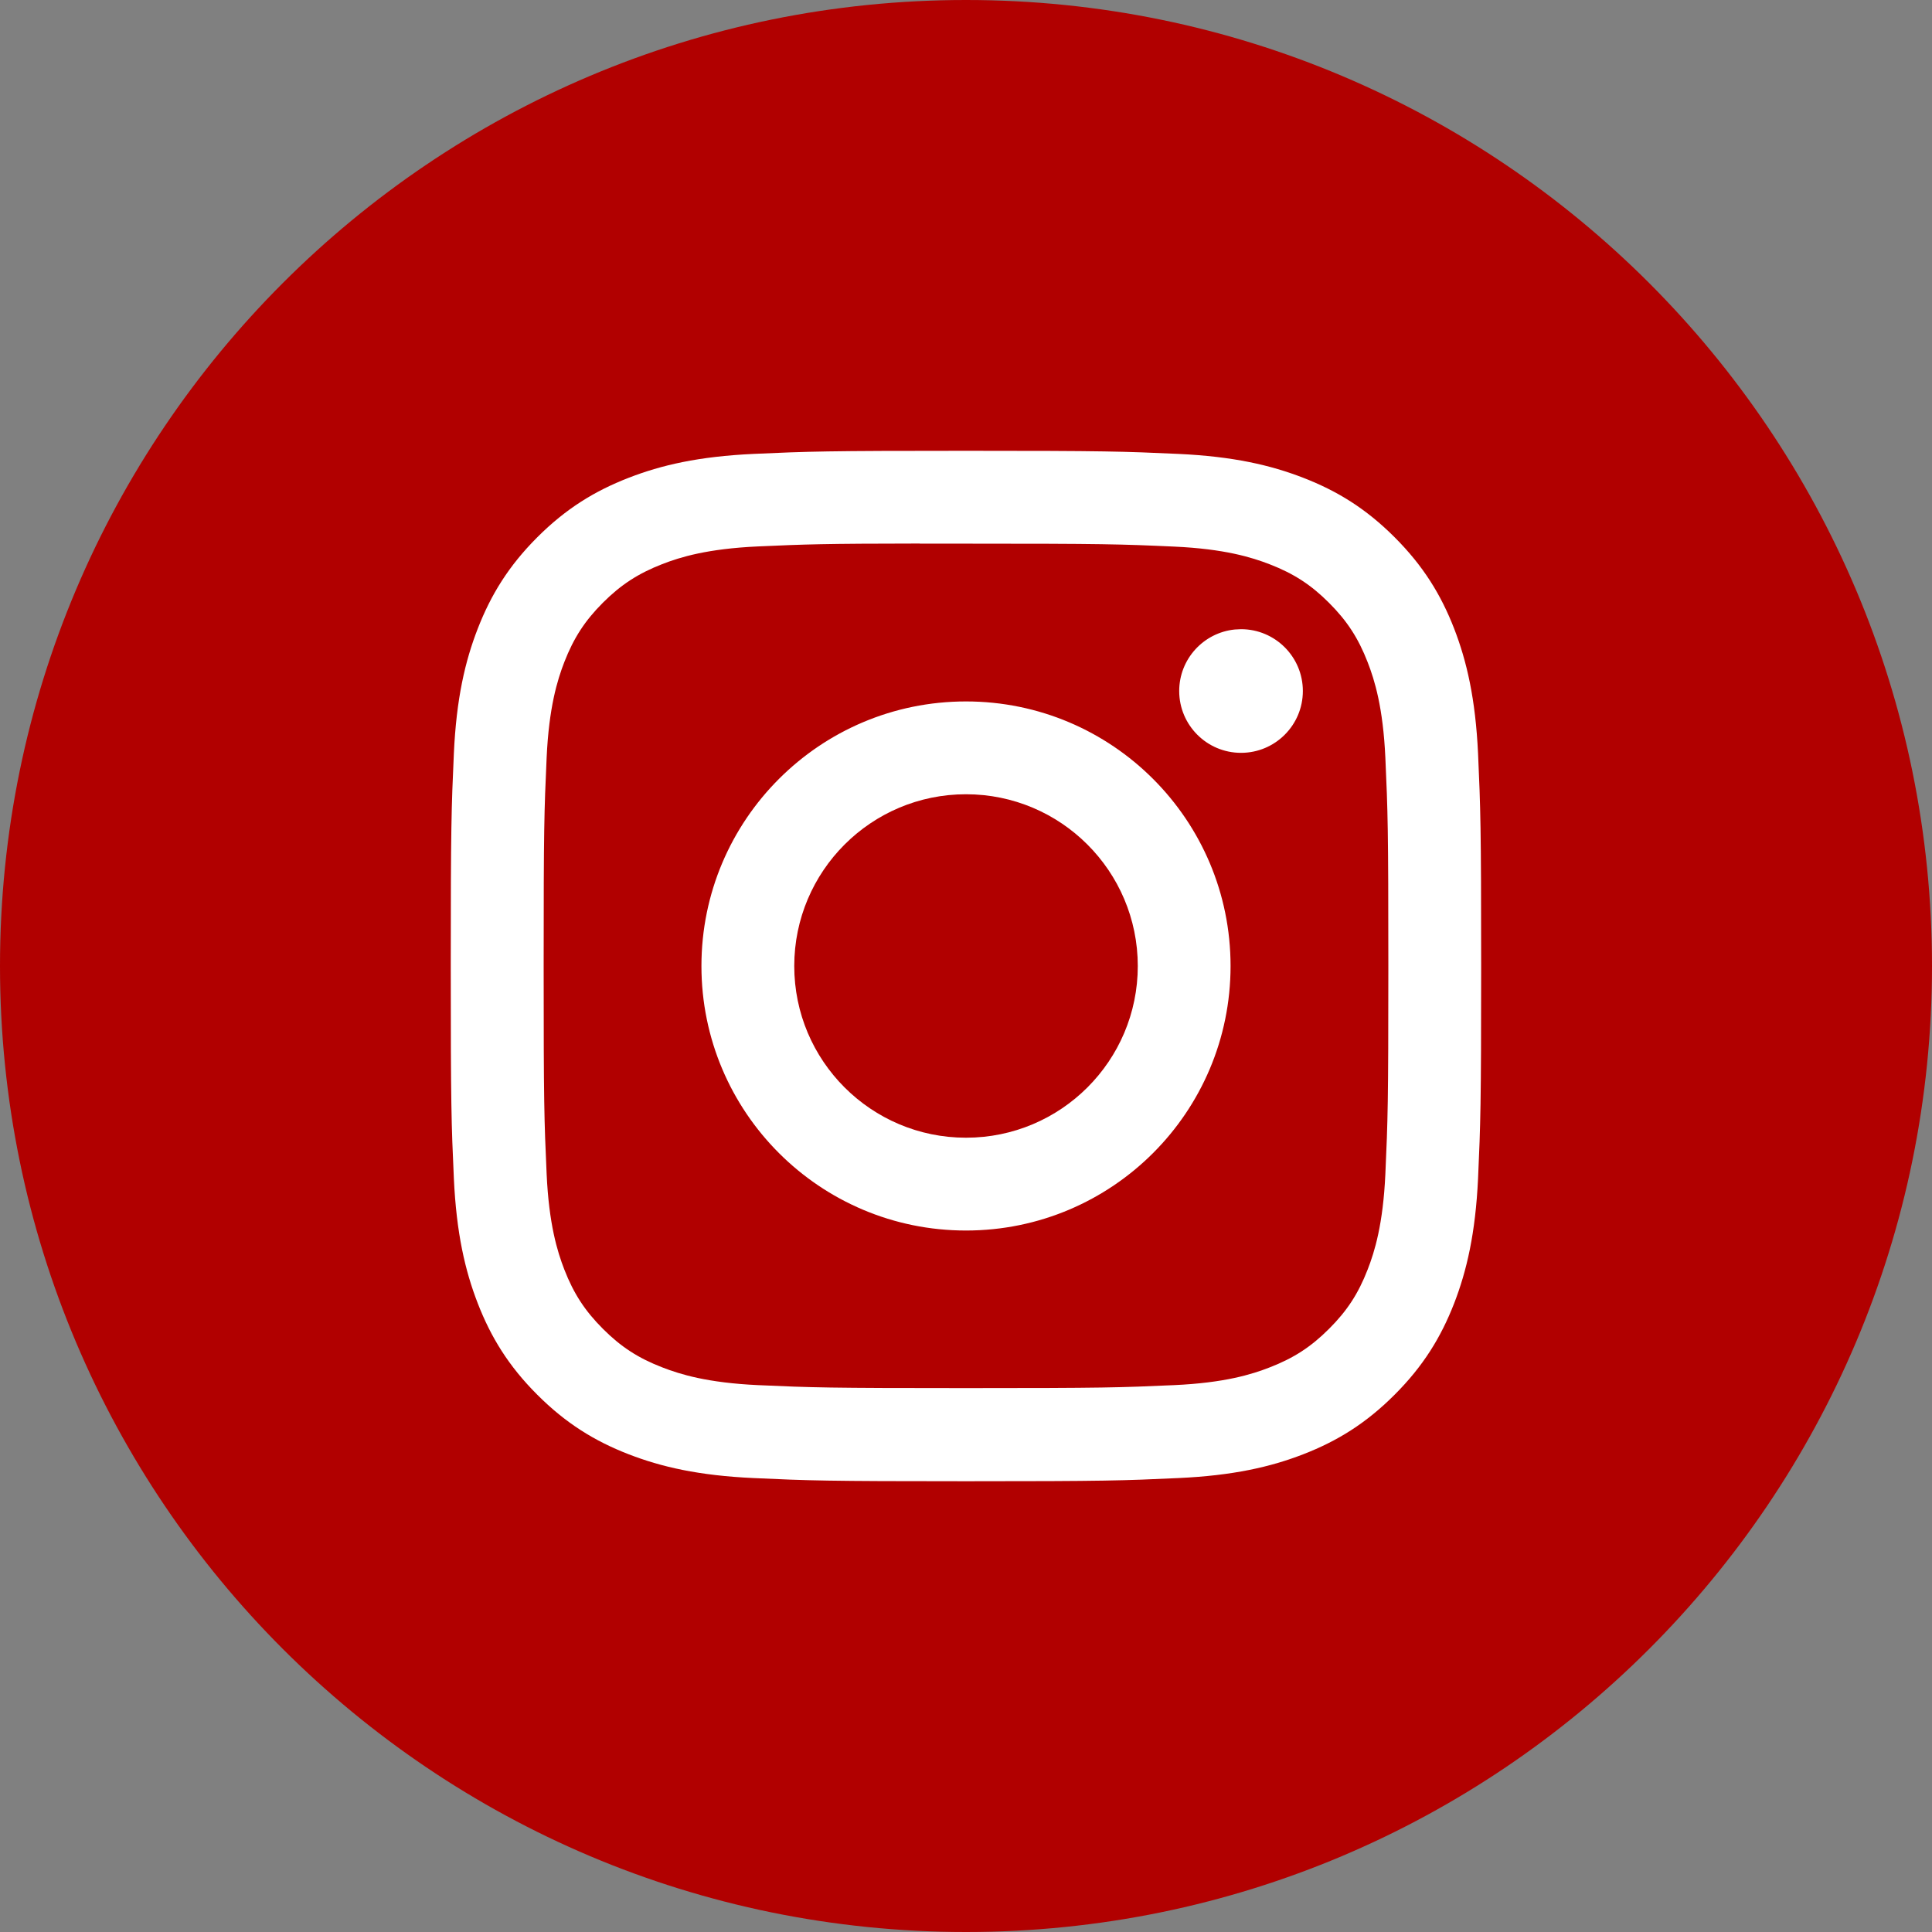
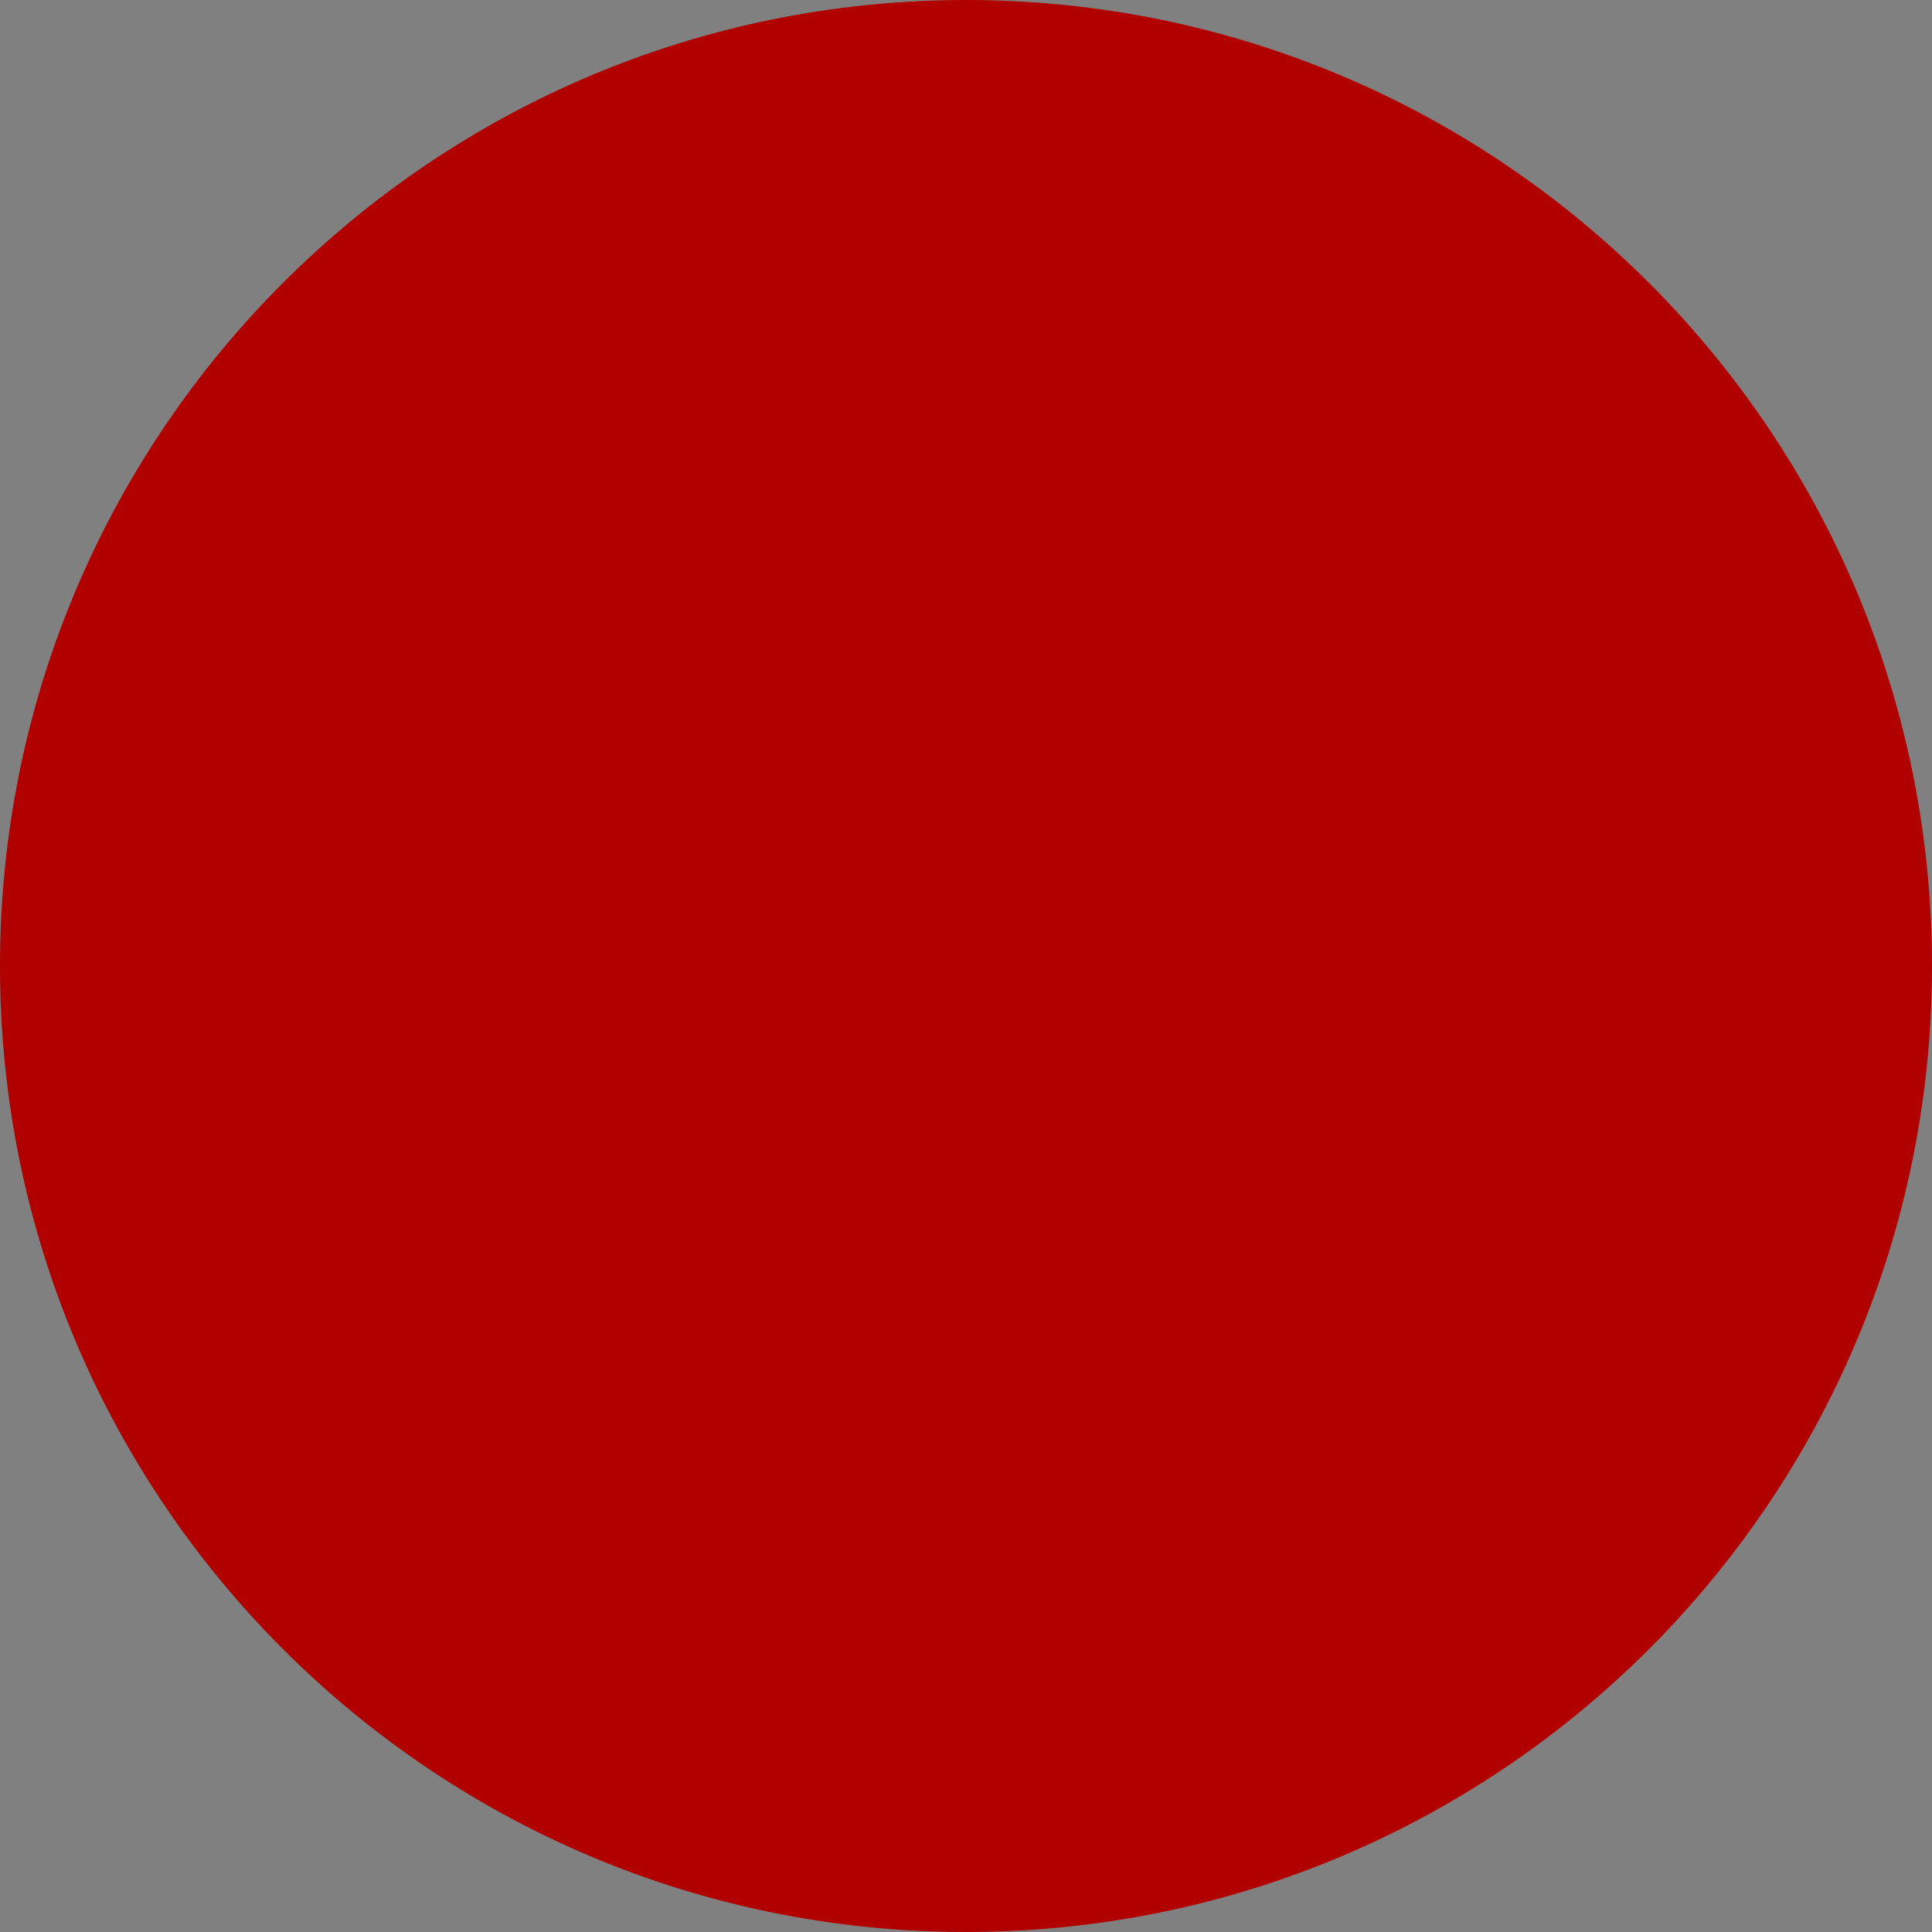
<svg xmlns="http://www.w3.org/2000/svg" width="48" height="48" viewBox="0 0 48 48" fill="none">
  <rect x="0" y="0" width="48" height="48" fill="#808080" stroke="none" />
  <path d="M0 24C0 10.745 10.745 0 24 0C37.255 0 48 10.745 48 24C48 37.255 37.255 48 24 48C10.745 48 0 37.255 0 24Z" fill="#B10000" />
  <mask id="mask0_55_136" style="mask-type:luminance" maskUnits="userSpaceOnUse" x="0" y="0" width="48" height="48">
    <path fill-rule="evenodd" clip-rule="evenodd" d="M0 24C0 10.745 10.745 0 24 0C37.255 0 48 10.745 48 24C48 37.255 37.255 48 24 48C10.745 48 0 37.255 0 24Z" fill="white" />
  </mask>
  <g mask="url(#mask0_55_136)">
-     <path d="M23.998 11.2C27.474 11.2 27.909 11.215 29.273 11.277C30.636 11.34 31.567 11.555 32.383 11.872C33.225 12.199 33.937 12.636 34.649 13.348C35.361 14.06 35.799 14.773 36.127 15.615C36.442 16.429 36.658 17.36 36.722 18.723C36.783 20.088 36.799 20.524 36.799 24C36.799 27.476 36.783 27.912 36.722 29.277C36.658 30.639 36.442 31.57 36.127 32.384C35.799 33.225 35.361 33.94 34.649 34.651C33.938 35.363 33.225 35.802 32.384 36.129C31.57 36.445 30.638 36.66 29.275 36.722C27.91 36.785 27.475 36.801 23.999 36.801C20.523 36.801 20.087 36.785 18.722 36.722C17.359 36.66 16.429 36.445 15.614 36.129C14.773 35.802 14.059 35.363 13.348 34.651C12.636 33.94 12.198 33.225 11.871 32.384C11.555 31.57 11.339 30.64 11.276 29.277C11.214 27.912 11.199 27.476 11.199 24C11.199 20.524 11.215 20.087 11.276 18.721C11.338 17.36 11.554 16.429 11.871 15.615C12.199 14.774 12.637 14.06 13.349 13.348C14.06 12.637 14.774 12.199 15.616 11.872C16.43 11.555 17.36 11.34 18.723 11.277C20.088 11.215 20.524 11.2 23.998 11.2ZM22.852 13.504C20.467 13.506 20.009 13.523 18.828 13.576C17.58 13.633 16.902 13.84 16.451 14.016C15.854 14.249 15.427 14.527 14.979 14.974C14.531 15.422 14.254 15.85 14.021 16.447C13.846 16.898 13.638 17.576 13.581 18.823C13.52 20.172 13.507 20.576 13.507 23.994C13.507 27.412 13.52 27.817 13.581 29.167C13.638 30.415 13.846 31.092 14.021 31.543C14.254 32.14 14.531 32.566 14.979 33.014C15.427 33.462 15.854 33.74 16.451 33.971C16.903 34.147 17.58 34.355 18.828 34.413C20.177 34.474 20.582 34.487 24 34.487C27.418 34.487 27.823 34.474 29.173 34.413C30.421 34.356 31.098 34.148 31.549 33.971C32.146 33.739 32.572 33.462 33.02 33.014C33.468 32.567 33.746 32.141 33.978 31.544C34.154 31.093 34.362 30.416 34.419 29.168C34.48 27.819 34.493 27.413 34.493 23.997C34.493 20.582 34.48 20.176 34.419 18.827C34.362 17.579 34.154 16.901 33.978 16.45C33.746 15.853 33.468 15.426 33.02 14.978C32.573 14.53 32.146 14.253 31.549 14.021C31.098 13.846 30.421 13.637 29.173 13.58C27.823 13.519 27.418 13.507 24 13.507C23.573 13.507 23.193 13.506 22.852 13.507V13.504ZM24 17.427C27.63 17.427 30.573 20.37 30.573 24C30.573 27.63 27.63 30.572 24 30.572C20.37 30.572 17.427 27.63 17.427 24C17.427 20.37 20.37 17.427 24 17.427ZM24 19.733C21.644 19.733 19.734 21.643 19.733 24C19.733 26.356 21.644 28.266 24 28.266C26.356 28.266 28.268 26.356 28.268 24C28.267 21.643 26.356 19.733 24 19.733ZM30.833 15.632C31.681 15.632 32.369 16.32 32.369 17.168C32.369 18.016 31.681 18.704 30.833 18.704C29.985 18.704 29.297 18.016 29.297 17.168C29.297 16.373 29.902 15.719 30.676 15.64L30.833 15.632Z" fill="white" />
-   </g>
+     </g>
</svg>